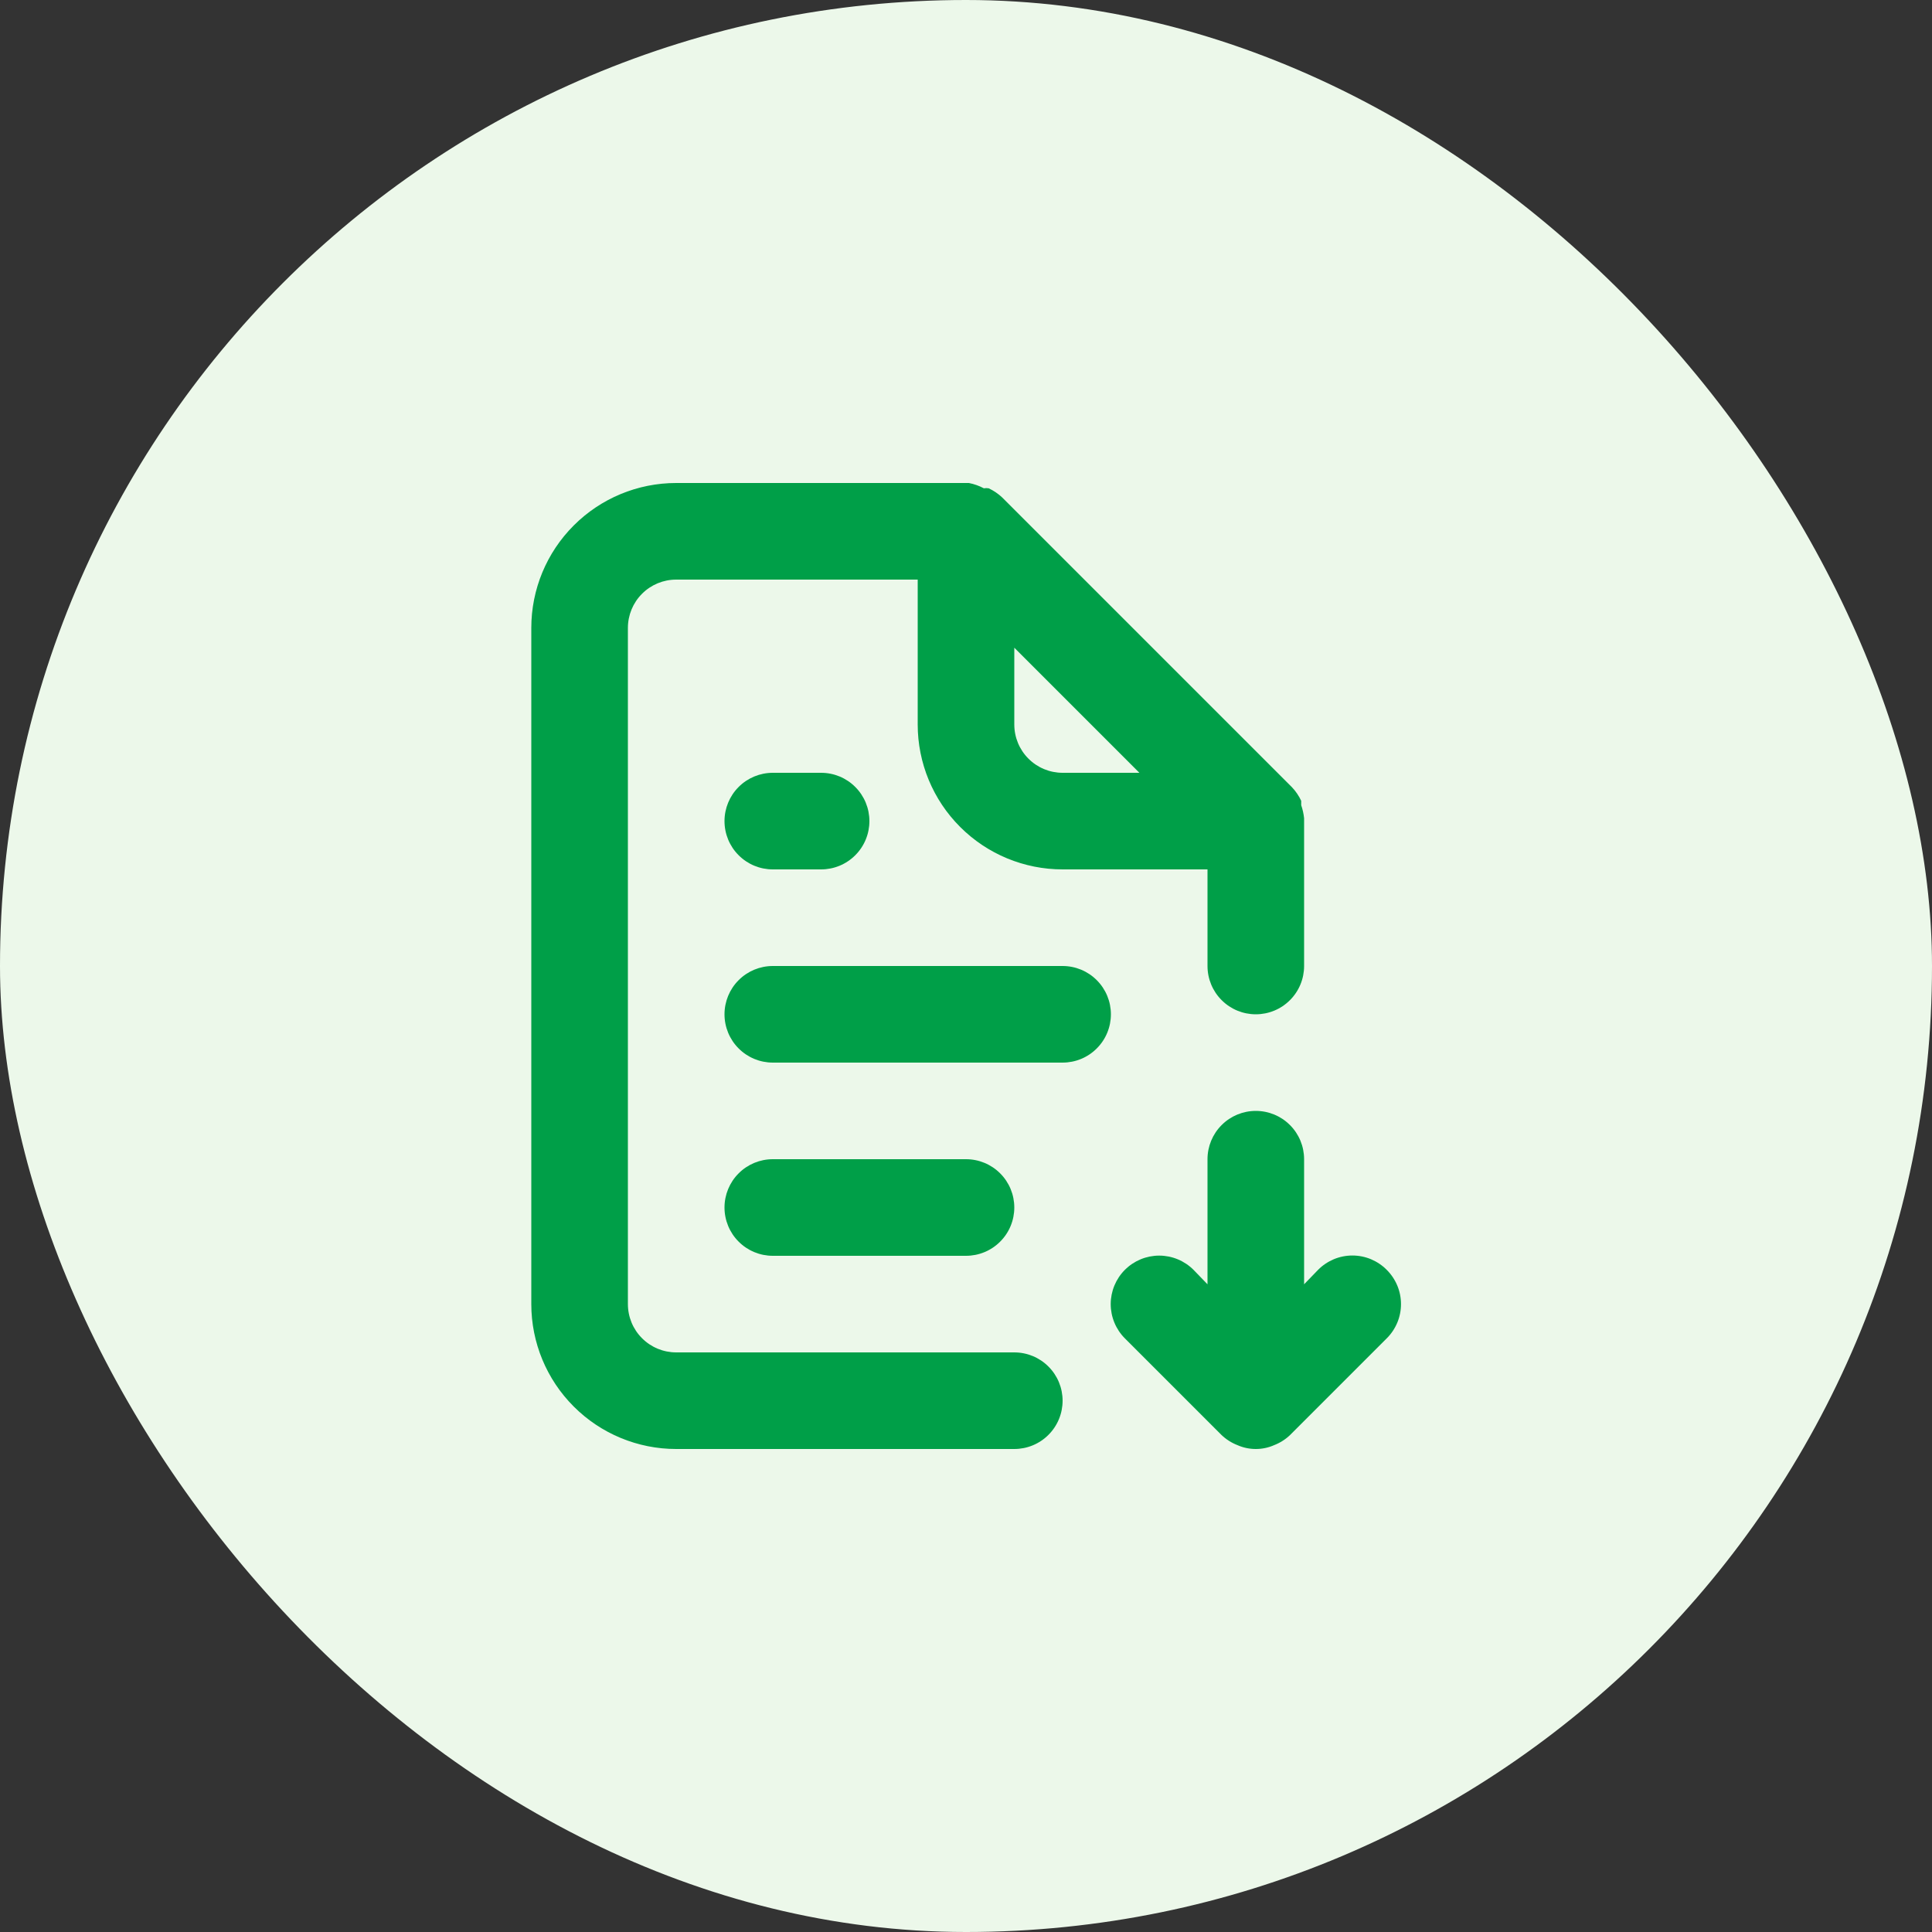
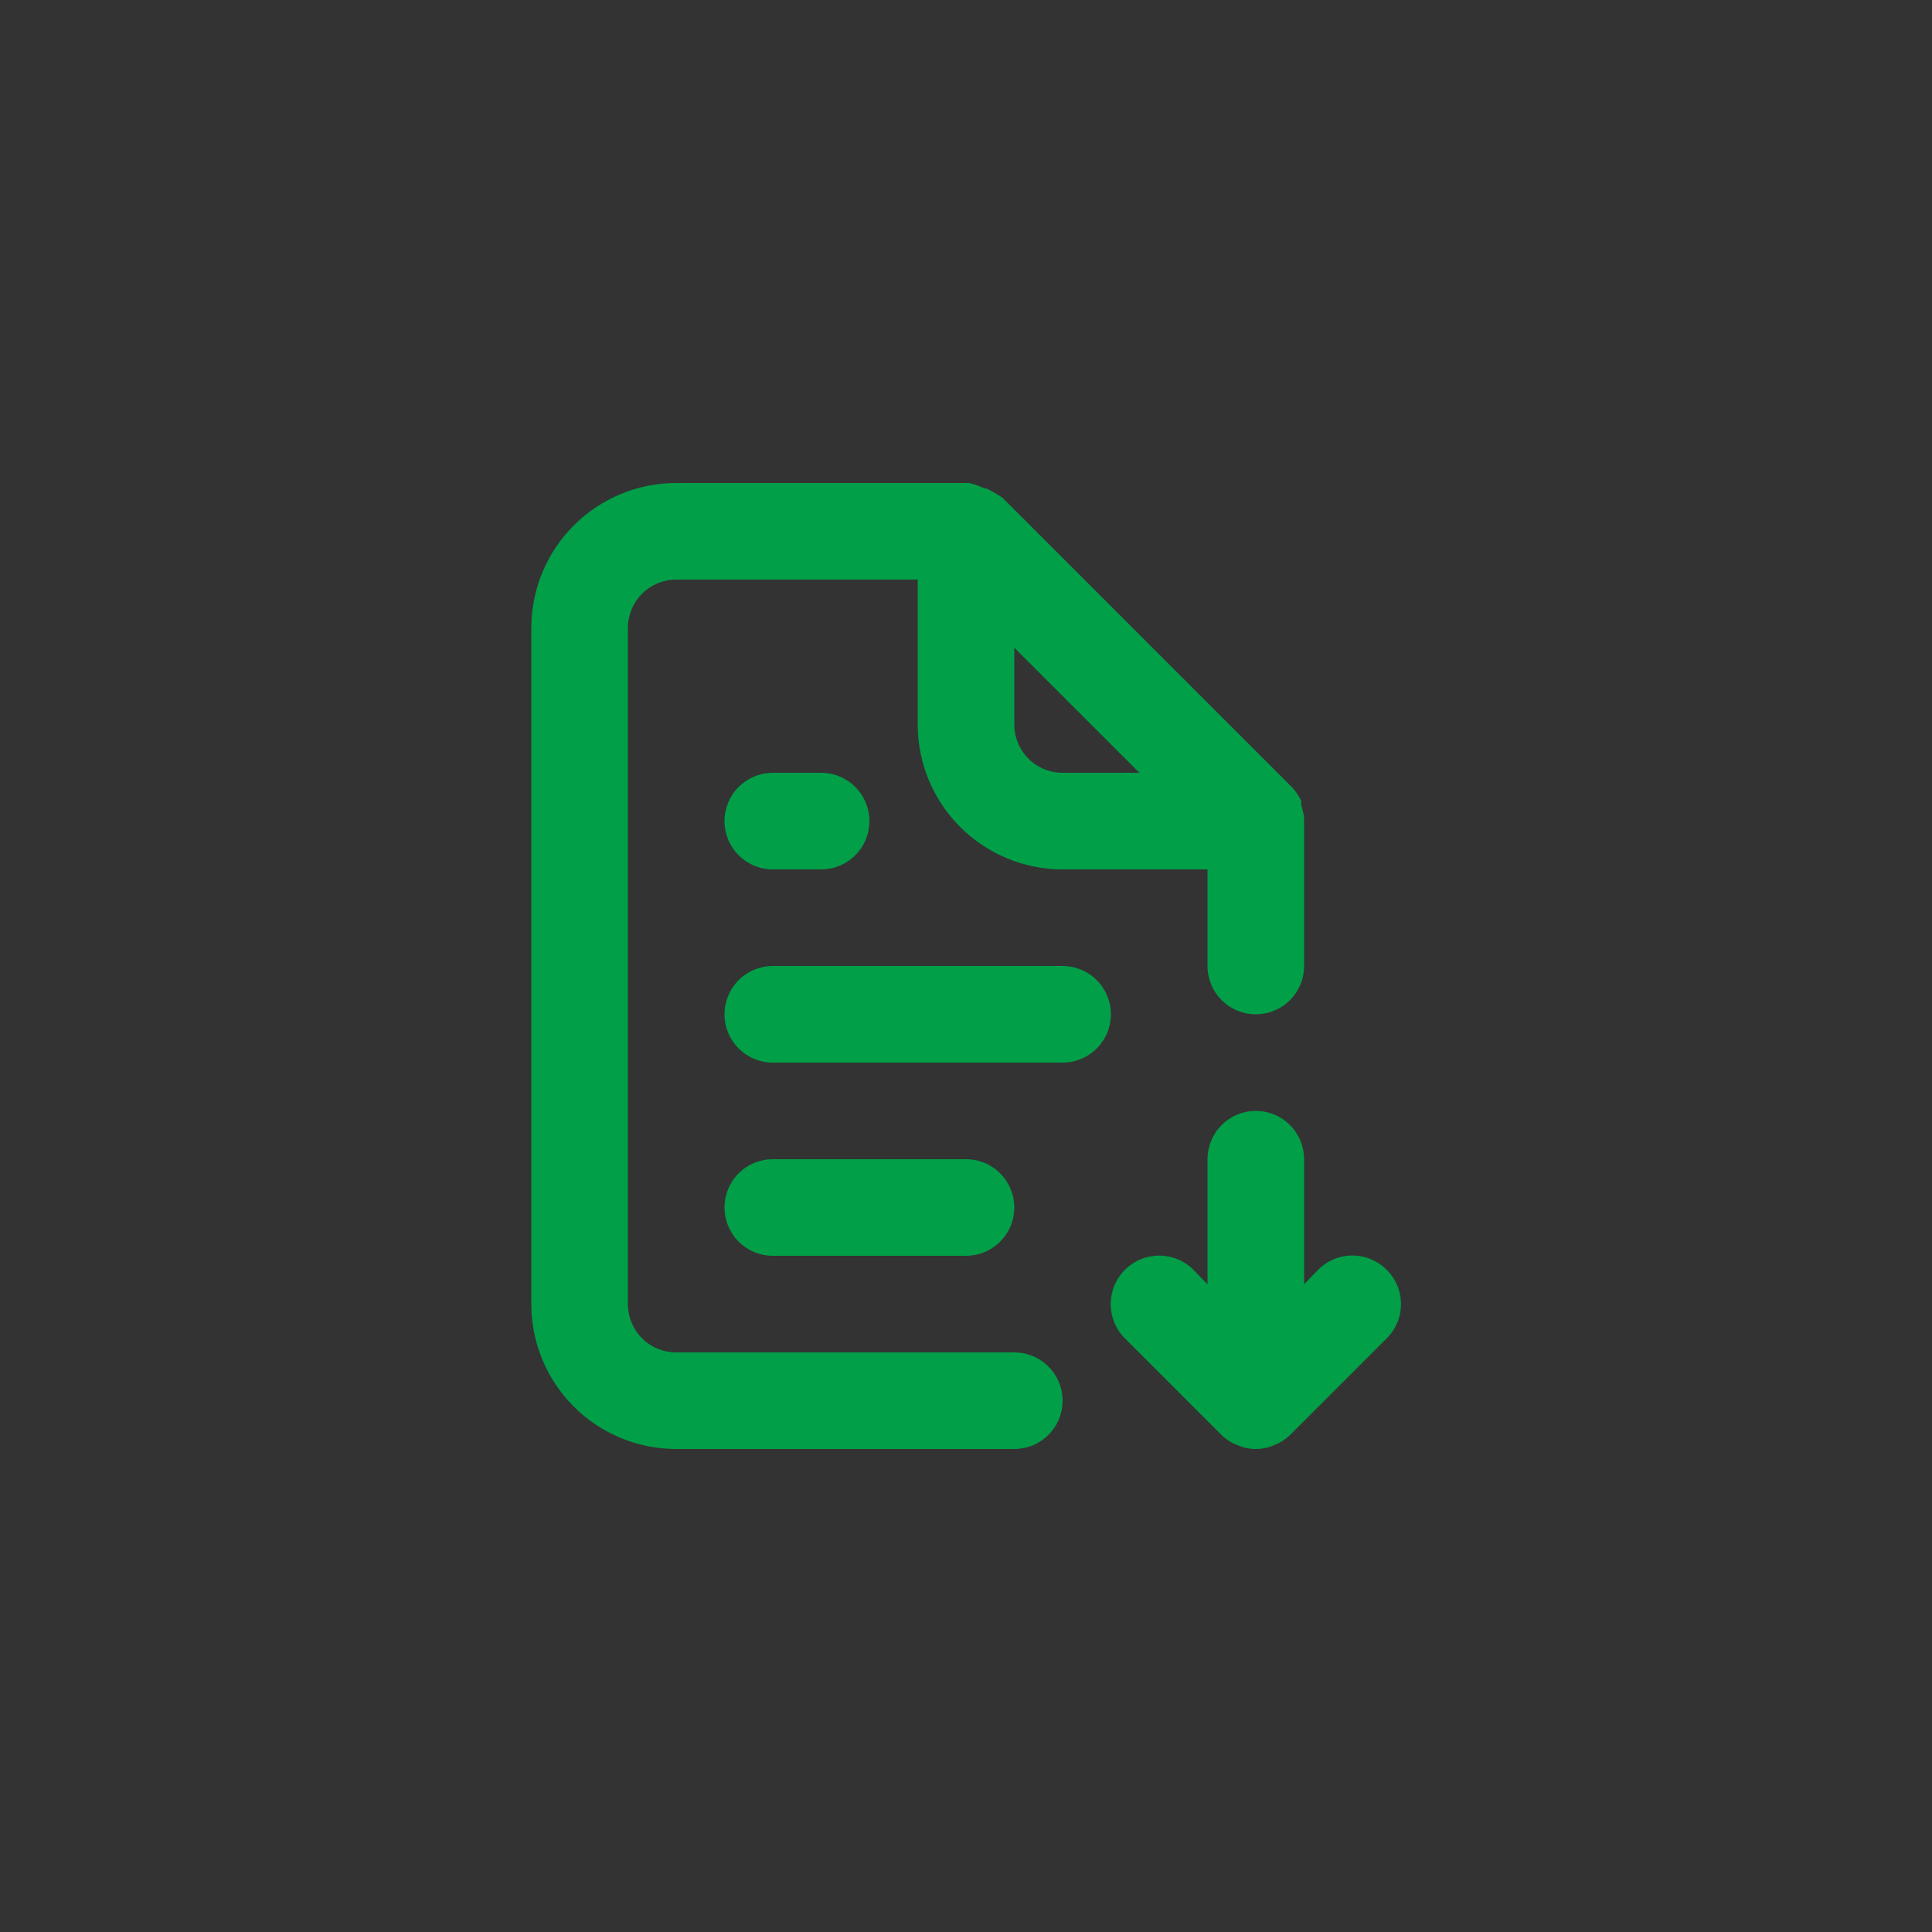
<svg xmlns="http://www.w3.org/2000/svg" width="40" height="40" viewBox="0 0 40 40" fill="none">
  <rect x="0" y="0" width="40" height="40" fill="#333333" stroke="none" />
-   <rect width="40" height="40" rx="20" fill="#ECF8EA" />
-   <path d="M16 16C15.735 16 15.48 16.105 15.293 16.293C15.105 16.48 15 16.735 15 17C15 17.265 15.105 17.52 15.293 17.707C15.48 17.895 15.735 18 16 18H17C17.265 18 17.52 17.895 17.707 17.707C17.895 17.52 18 17.265 18 17C18 16.735 17.895 16.48 17.707 16.293C17.52 16.105 17.265 16 17 16H16ZM21 28H14C13.735 28 13.48 27.895 13.293 27.707C13.105 27.52 13 27.265 13 27V13C13 12.735 13.105 12.48 13.293 12.293C13.48 12.105 13.735 12 14 12H19V15C19 15.796 19.316 16.559 19.879 17.121C20.441 17.684 21.204 18 22 18H25V20C25 20.265 25.105 20.52 25.293 20.707C25.48 20.895 25.735 21 26 21C26.265 21 26.52 20.895 26.707 20.707C26.895 20.52 27 20.265 27 20V17C27 17 27 17 27 16.94C26.99 16.848 26.97 16.758 26.94 16.67V16.58C26.892 16.477 26.828 16.383 26.75 16.3L20.75 10.3C20.667 10.222 20.573 10.158 20.47 10.11C20.437 10.104 20.403 10.104 20.37 10.11C20.273 10.058 20.168 10.021 20.06 10H14C13.204 10 12.441 10.316 11.879 10.879C11.316 11.441 11 12.204 11 13V27C11 27.796 11.316 28.559 11.879 29.121C12.441 29.684 13.204 30 14 30H21C21.265 30 21.52 29.895 21.707 29.707C21.895 29.52 22 29.265 22 29C22 28.735 21.895 28.48 21.707 28.293C21.52 28.105 21.265 28 21 28ZM21 13.41L23.59 16H22C21.735 16 21.48 15.895 21.293 15.707C21.105 15.52 21 15.265 21 15V13.41ZM22 20H16C15.735 20 15.48 20.105 15.293 20.293C15.105 20.48 15 20.735 15 21C15 21.265 15.105 21.52 15.293 21.707C15.48 21.895 15.735 22 16 22H22C22.265 22 22.52 21.895 22.707 21.707C22.895 21.52 23 21.265 23 21C23 20.735 22.895 20.48 22.707 20.293C22.52 20.105 22.265 20 22 20ZM28.71 26.29C28.617 26.196 28.506 26.122 28.385 26.071C28.263 26.02 28.132 25.994 28 25.994C27.868 25.994 27.737 26.02 27.615 26.071C27.494 26.122 27.383 26.196 27.29 26.29L27 26.59V24C27 23.735 26.895 23.48 26.707 23.293C26.52 23.105 26.265 23 26 23C25.735 23 25.48 23.105 25.293 23.293C25.105 23.48 25 23.735 25 24V26.59L24.71 26.29C24.522 26.102 24.266 25.996 24 25.996C23.734 25.996 23.478 26.102 23.29 26.29C23.102 26.478 22.996 26.734 22.996 27C22.996 27.266 23.102 27.522 23.29 27.71L25.29 29.71C25.385 29.801 25.497 29.872 25.62 29.92C25.74 29.973 25.869 30 26 30C26.131 30 26.26 29.973 26.38 29.92C26.503 29.872 26.615 29.801 26.71 29.71L28.71 27.71C28.804 27.617 28.878 27.506 28.929 27.385C28.98 27.263 29.006 27.132 29.006 27C29.006 26.868 28.98 26.737 28.929 26.615C28.878 26.494 28.804 26.383 28.71 26.29ZM20 26C20.265 26 20.52 25.895 20.707 25.707C20.895 25.52 21 25.265 21 25C21 24.735 20.895 24.48 20.707 24.293C20.52 24.105 20.265 24 20 24H16C15.735 24 15.48 24.105 15.293 24.293C15.105 24.48 15 24.735 15 25C15 25.265 15.105 25.52 15.293 25.707C15.48 25.895 15.735 26 16 26H20Z" fill="#009F48" />
+   <path d="M16 16C15.735 16 15.48 16.105 15.293 16.293C15.105 16.48 15 16.735 15 17C15 17.265 15.105 17.52 15.293 17.707C15.48 17.895 15.735 18 16 18H17C17.265 18 17.52 17.895 17.707 17.707C17.895 17.52 18 17.265 18 17C18 16.735 17.895 16.48 17.707 16.293C17.52 16.105 17.265 16 17 16H16ZM21 28H14C13.735 28 13.48 27.895 13.293 27.707C13.105 27.52 13 27.265 13 27V13C13 12.735 13.105 12.48 13.293 12.293C13.48 12.105 13.735 12 14 12H19V15C19 15.796 19.316 16.559 19.879 17.121C20.441 17.684 21.204 18 22 18H25V20C25 20.265 25.105 20.52 25.293 20.707C25.48 20.895 25.735 21 26 21C26.265 21 26.52 20.895 26.707 20.707C26.895 20.52 27 20.265 27 20V17C27 17 27 17 27 16.94C26.99 16.848 26.97 16.758 26.94 16.67V16.58C26.892 16.477 26.828 16.383 26.75 16.3L20.75 10.3C20.437 10.104 20.403 10.104 20.37 10.11C20.273 10.058 20.168 10.021 20.06 10H14C13.204 10 12.441 10.316 11.879 10.879C11.316 11.441 11 12.204 11 13V27C11 27.796 11.316 28.559 11.879 29.121C12.441 29.684 13.204 30 14 30H21C21.265 30 21.52 29.895 21.707 29.707C21.895 29.52 22 29.265 22 29C22 28.735 21.895 28.48 21.707 28.293C21.52 28.105 21.265 28 21 28ZM21 13.41L23.59 16H22C21.735 16 21.48 15.895 21.293 15.707C21.105 15.52 21 15.265 21 15V13.41ZM22 20H16C15.735 20 15.48 20.105 15.293 20.293C15.105 20.48 15 20.735 15 21C15 21.265 15.105 21.52 15.293 21.707C15.48 21.895 15.735 22 16 22H22C22.265 22 22.52 21.895 22.707 21.707C22.895 21.52 23 21.265 23 21C23 20.735 22.895 20.48 22.707 20.293C22.52 20.105 22.265 20 22 20ZM28.71 26.29C28.617 26.196 28.506 26.122 28.385 26.071C28.263 26.02 28.132 25.994 28 25.994C27.868 25.994 27.737 26.02 27.615 26.071C27.494 26.122 27.383 26.196 27.29 26.29L27 26.59V24C27 23.735 26.895 23.48 26.707 23.293C26.52 23.105 26.265 23 26 23C25.735 23 25.48 23.105 25.293 23.293C25.105 23.48 25 23.735 25 24V26.59L24.71 26.29C24.522 26.102 24.266 25.996 24 25.996C23.734 25.996 23.478 26.102 23.29 26.29C23.102 26.478 22.996 26.734 22.996 27C22.996 27.266 23.102 27.522 23.29 27.71L25.29 29.71C25.385 29.801 25.497 29.872 25.62 29.92C25.74 29.973 25.869 30 26 30C26.131 30 26.26 29.973 26.38 29.92C26.503 29.872 26.615 29.801 26.71 29.71L28.71 27.71C28.804 27.617 28.878 27.506 28.929 27.385C28.98 27.263 29.006 27.132 29.006 27C29.006 26.868 28.98 26.737 28.929 26.615C28.878 26.494 28.804 26.383 28.71 26.29ZM20 26C20.265 26 20.52 25.895 20.707 25.707C20.895 25.52 21 25.265 21 25C21 24.735 20.895 24.48 20.707 24.293C20.52 24.105 20.265 24 20 24H16C15.735 24 15.48 24.105 15.293 24.293C15.105 24.48 15 24.735 15 25C15 25.265 15.105 25.52 15.293 25.707C15.48 25.895 15.735 26 16 26H20Z" fill="#009F48" />
</svg>